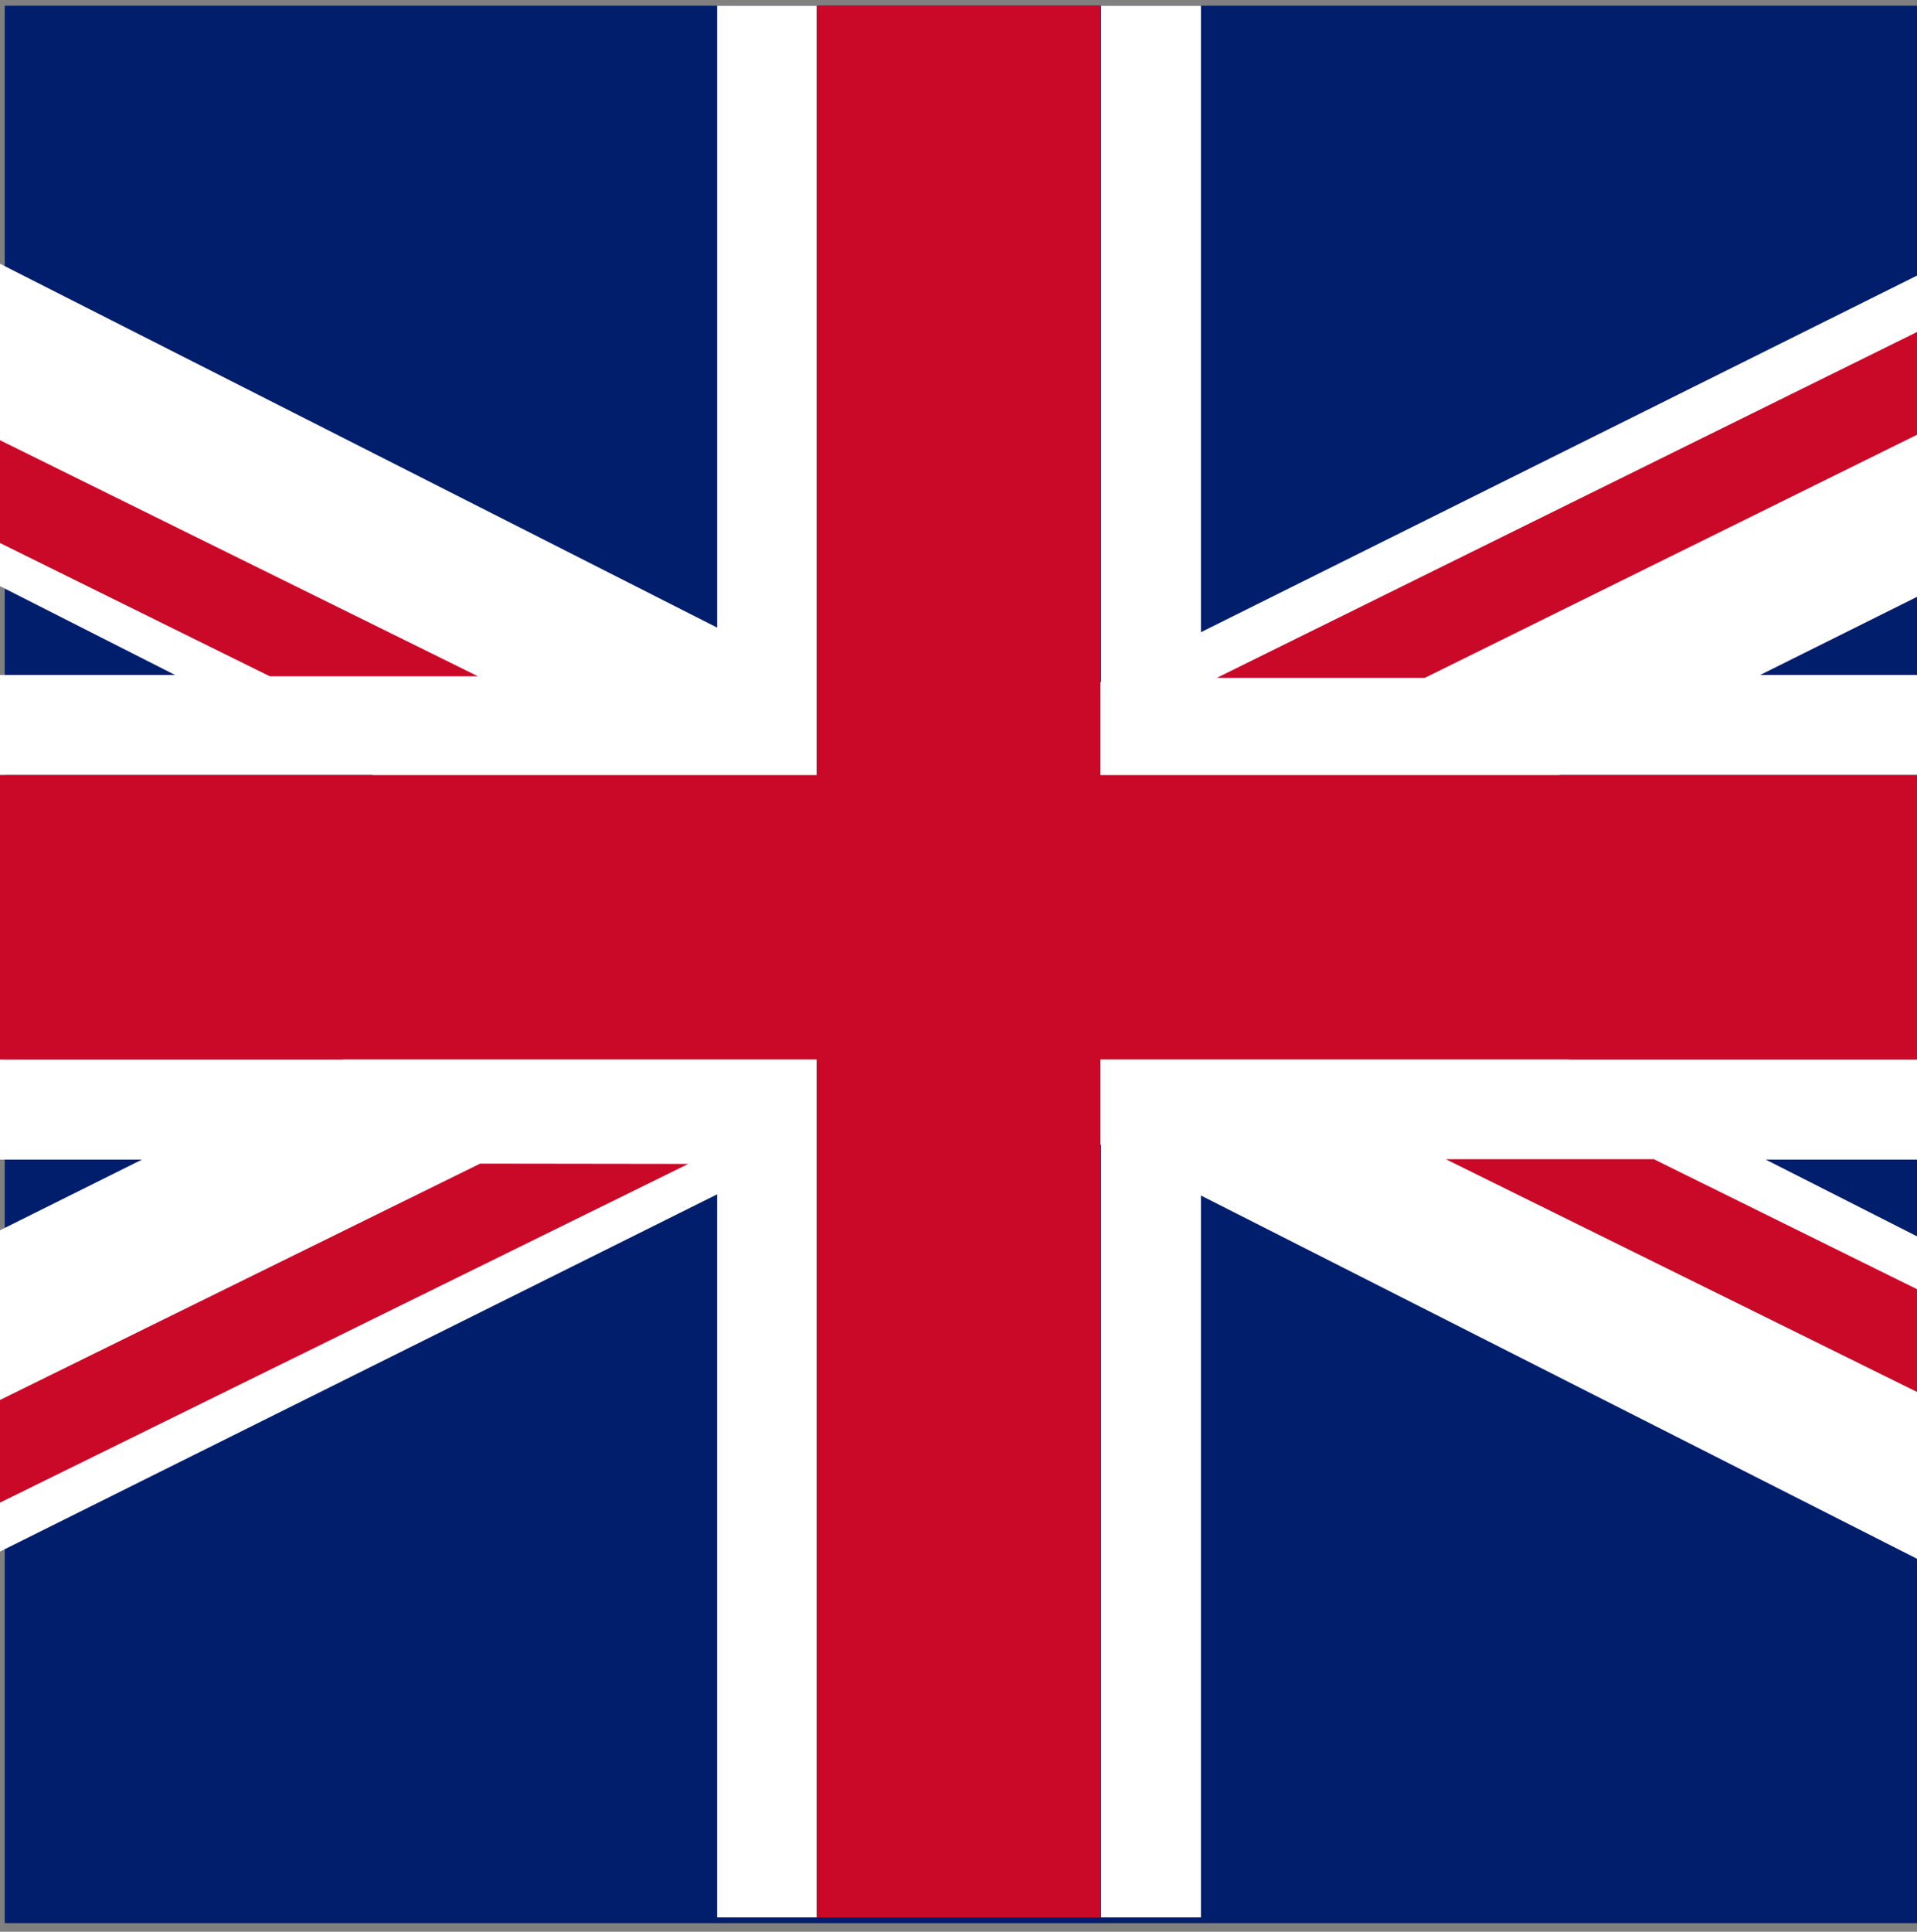
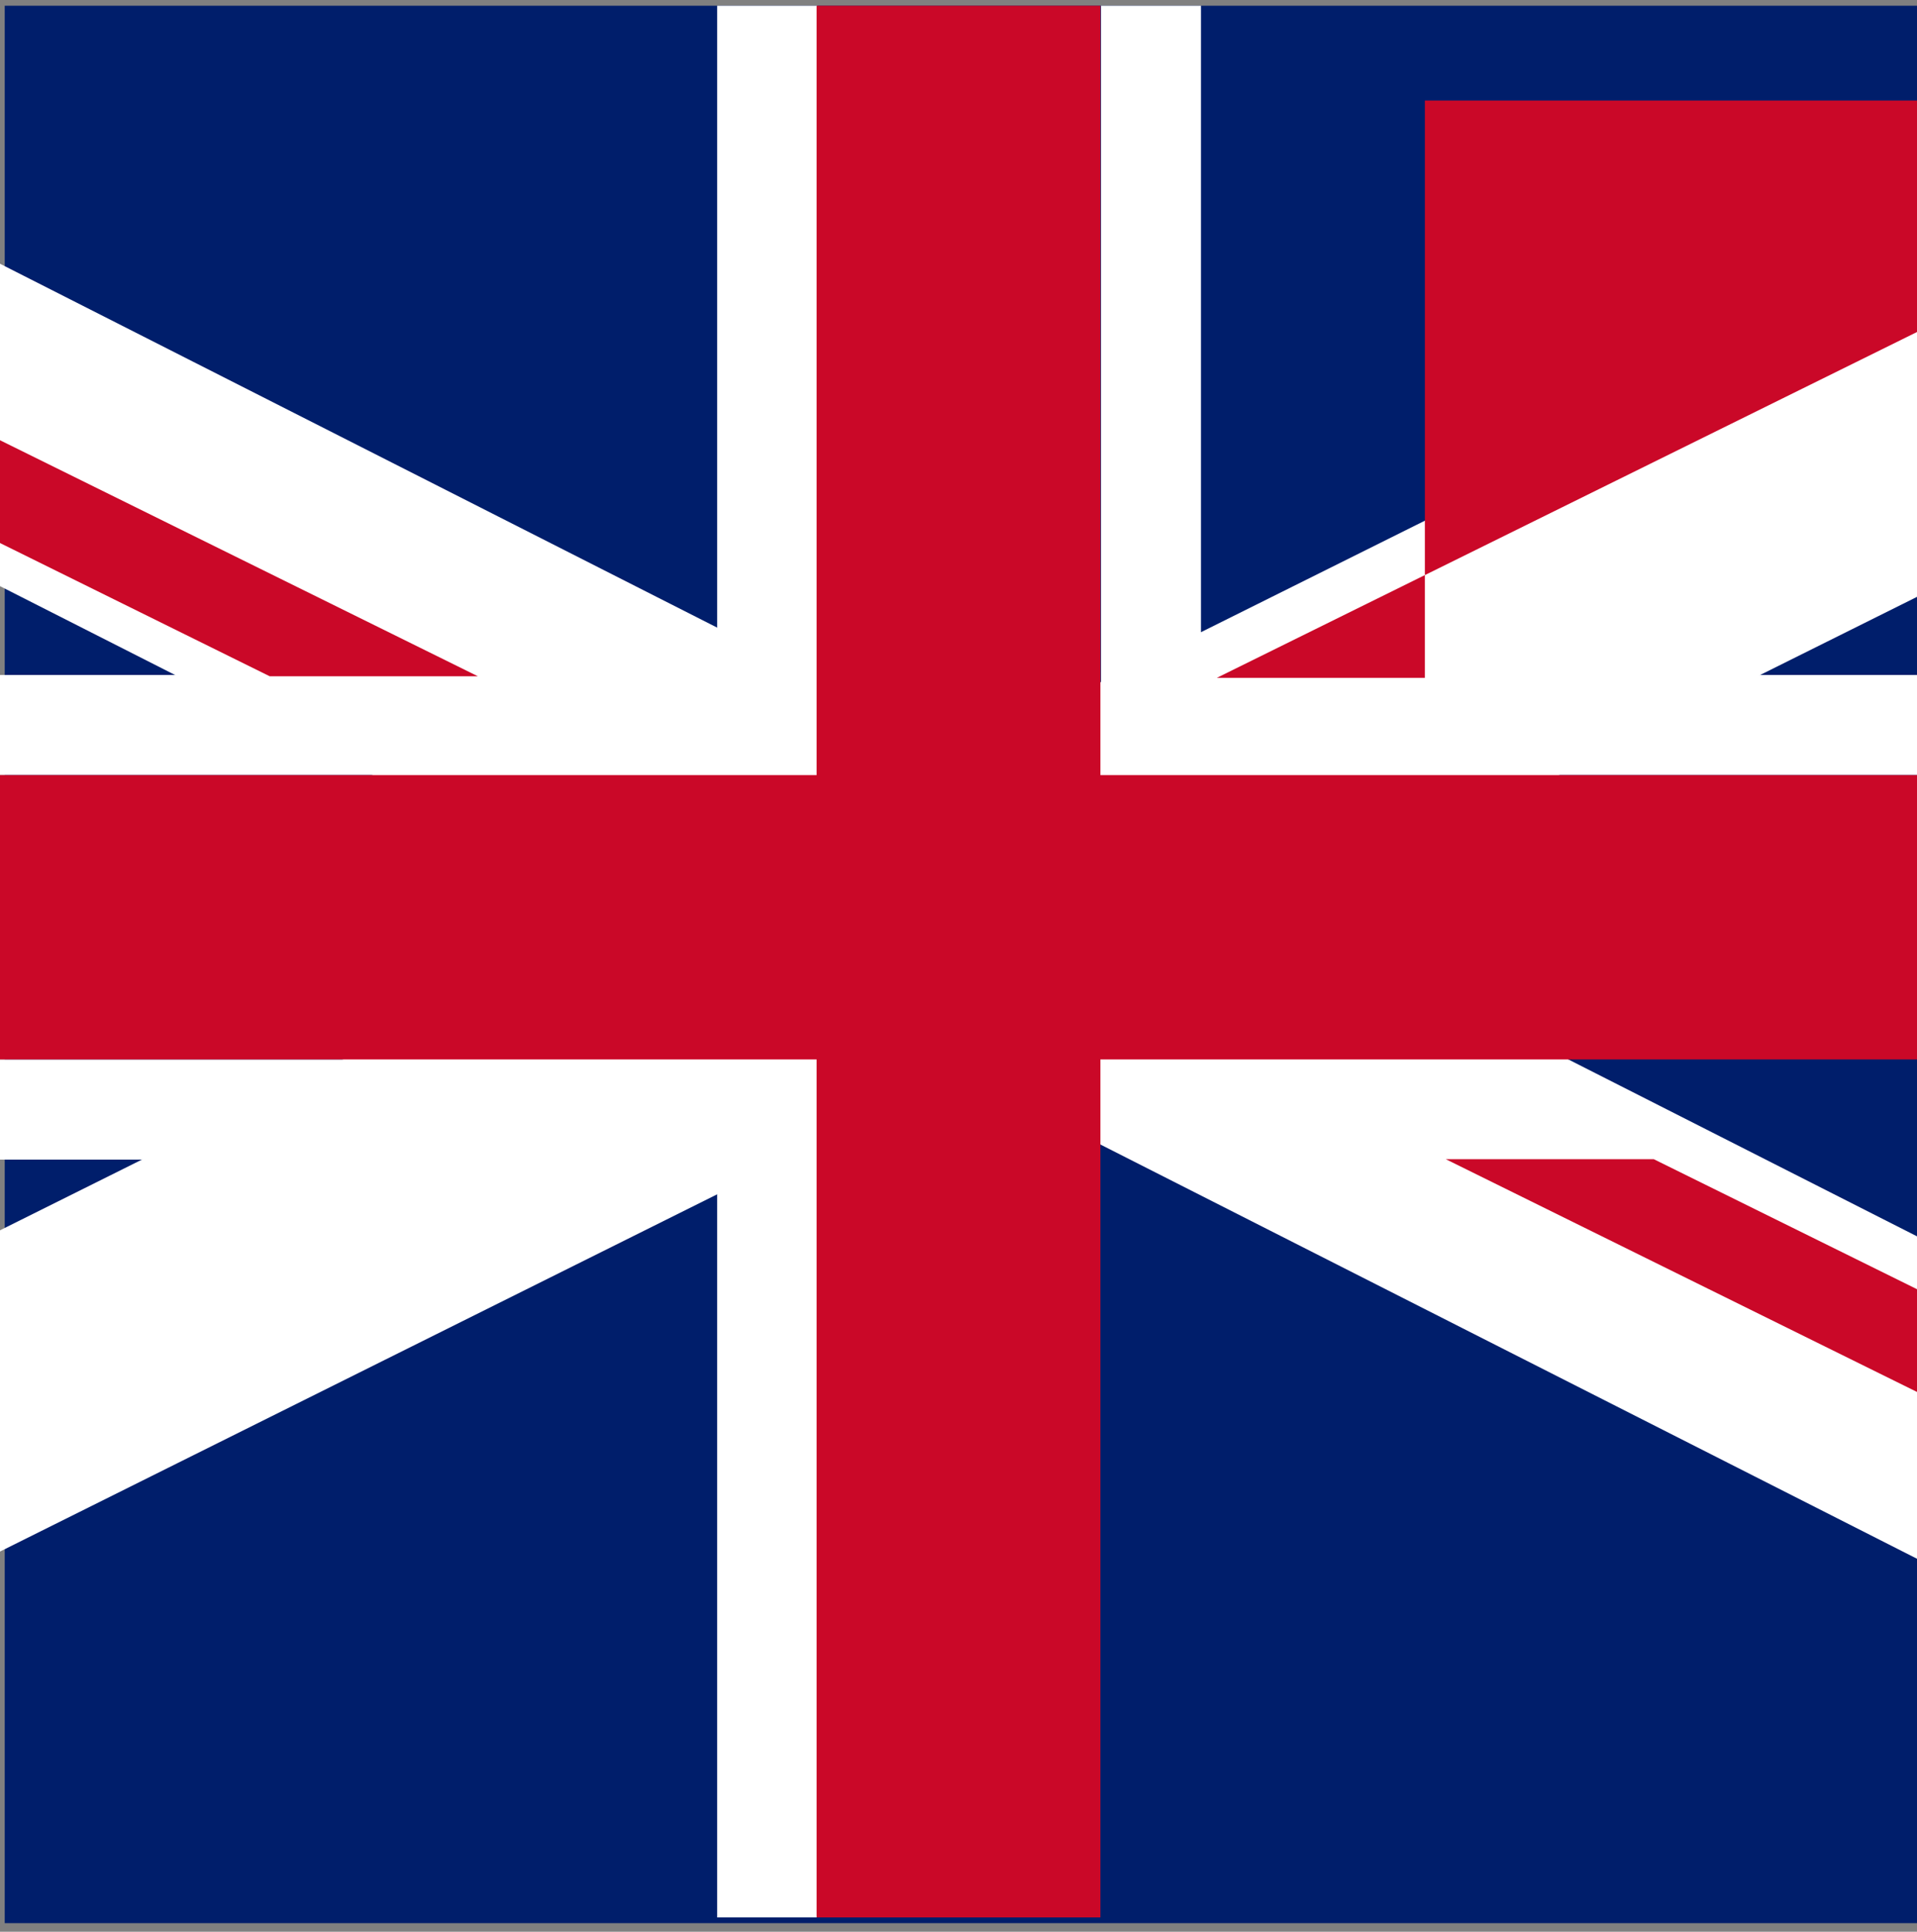
<svg xmlns="http://www.w3.org/2000/svg" width="134" height="135" viewBox="0 0 134 135" fill="none">
  <rect x="0" y="0" width="134" height="135" fill="#808080" stroke="none" />
  <g clip-path="url(#clip0)">
    <path d="M200 0.4H0.33V134.4H200V0.4Z" fill="#001E6B" />
    <path d="M83.95 0H76.96V54.17H167V47.17H83.95V0Z" fill="white" />
    <path d="M57.12 54.17V0H50.13V47.17H-32.67V54.17H57.12Z" fill="white" />
    <path d="M57.12 134V74.04H-32.67V81.04H50.13V134H57.12Z" fill="white" />
-     <path d="M76.96 74.04V134H83.95V81.04H167V74.04H76.96Z" fill="white" />
    <path d="M-32.67 124.7L67.11 75.01L167 125.67V103.14L89.54 63.85L167 25.28V2.83L67.2 52.52L-32.67 1.86V24.39L44.78 63.68L-32.67 102.25V124.7Z" fill="white" />
    <path d="M167 54.17H76.92V0H57.08V54.17H-32.67V74.04H57.08V134H76.92V74.04H167V54.17Z" fill="#CA0828" />
-     <path d="M166.75 7.03L85.06 47.37H99.6L166.75 14.21V7.03Z" fill="#CA0828" />
+     <path d="M166.75 7.03L85.06 47.37H99.6V7.03Z" fill="#CA0828" />
    <path d="M-33 14.47V21.65L18.85 47.26H33.4L-33 14.47Z" fill="#CA0828" />
    <path d="M166.75 106.27L115.6 81.01H101.06L166.75 113.45V106.27Z" fill="#CA0828" />
-     <path d="M-32.84 121.17L48.11 81.34L33.56 81.32L-32.84 114V121.17Z" fill="#CA0828" />
  </g>
  <defs>
    <clipPath id="clip0">
      <rect y="0.4" width="134" height="134" fill="white" />
    </clipPath>
  </defs>
</svg>